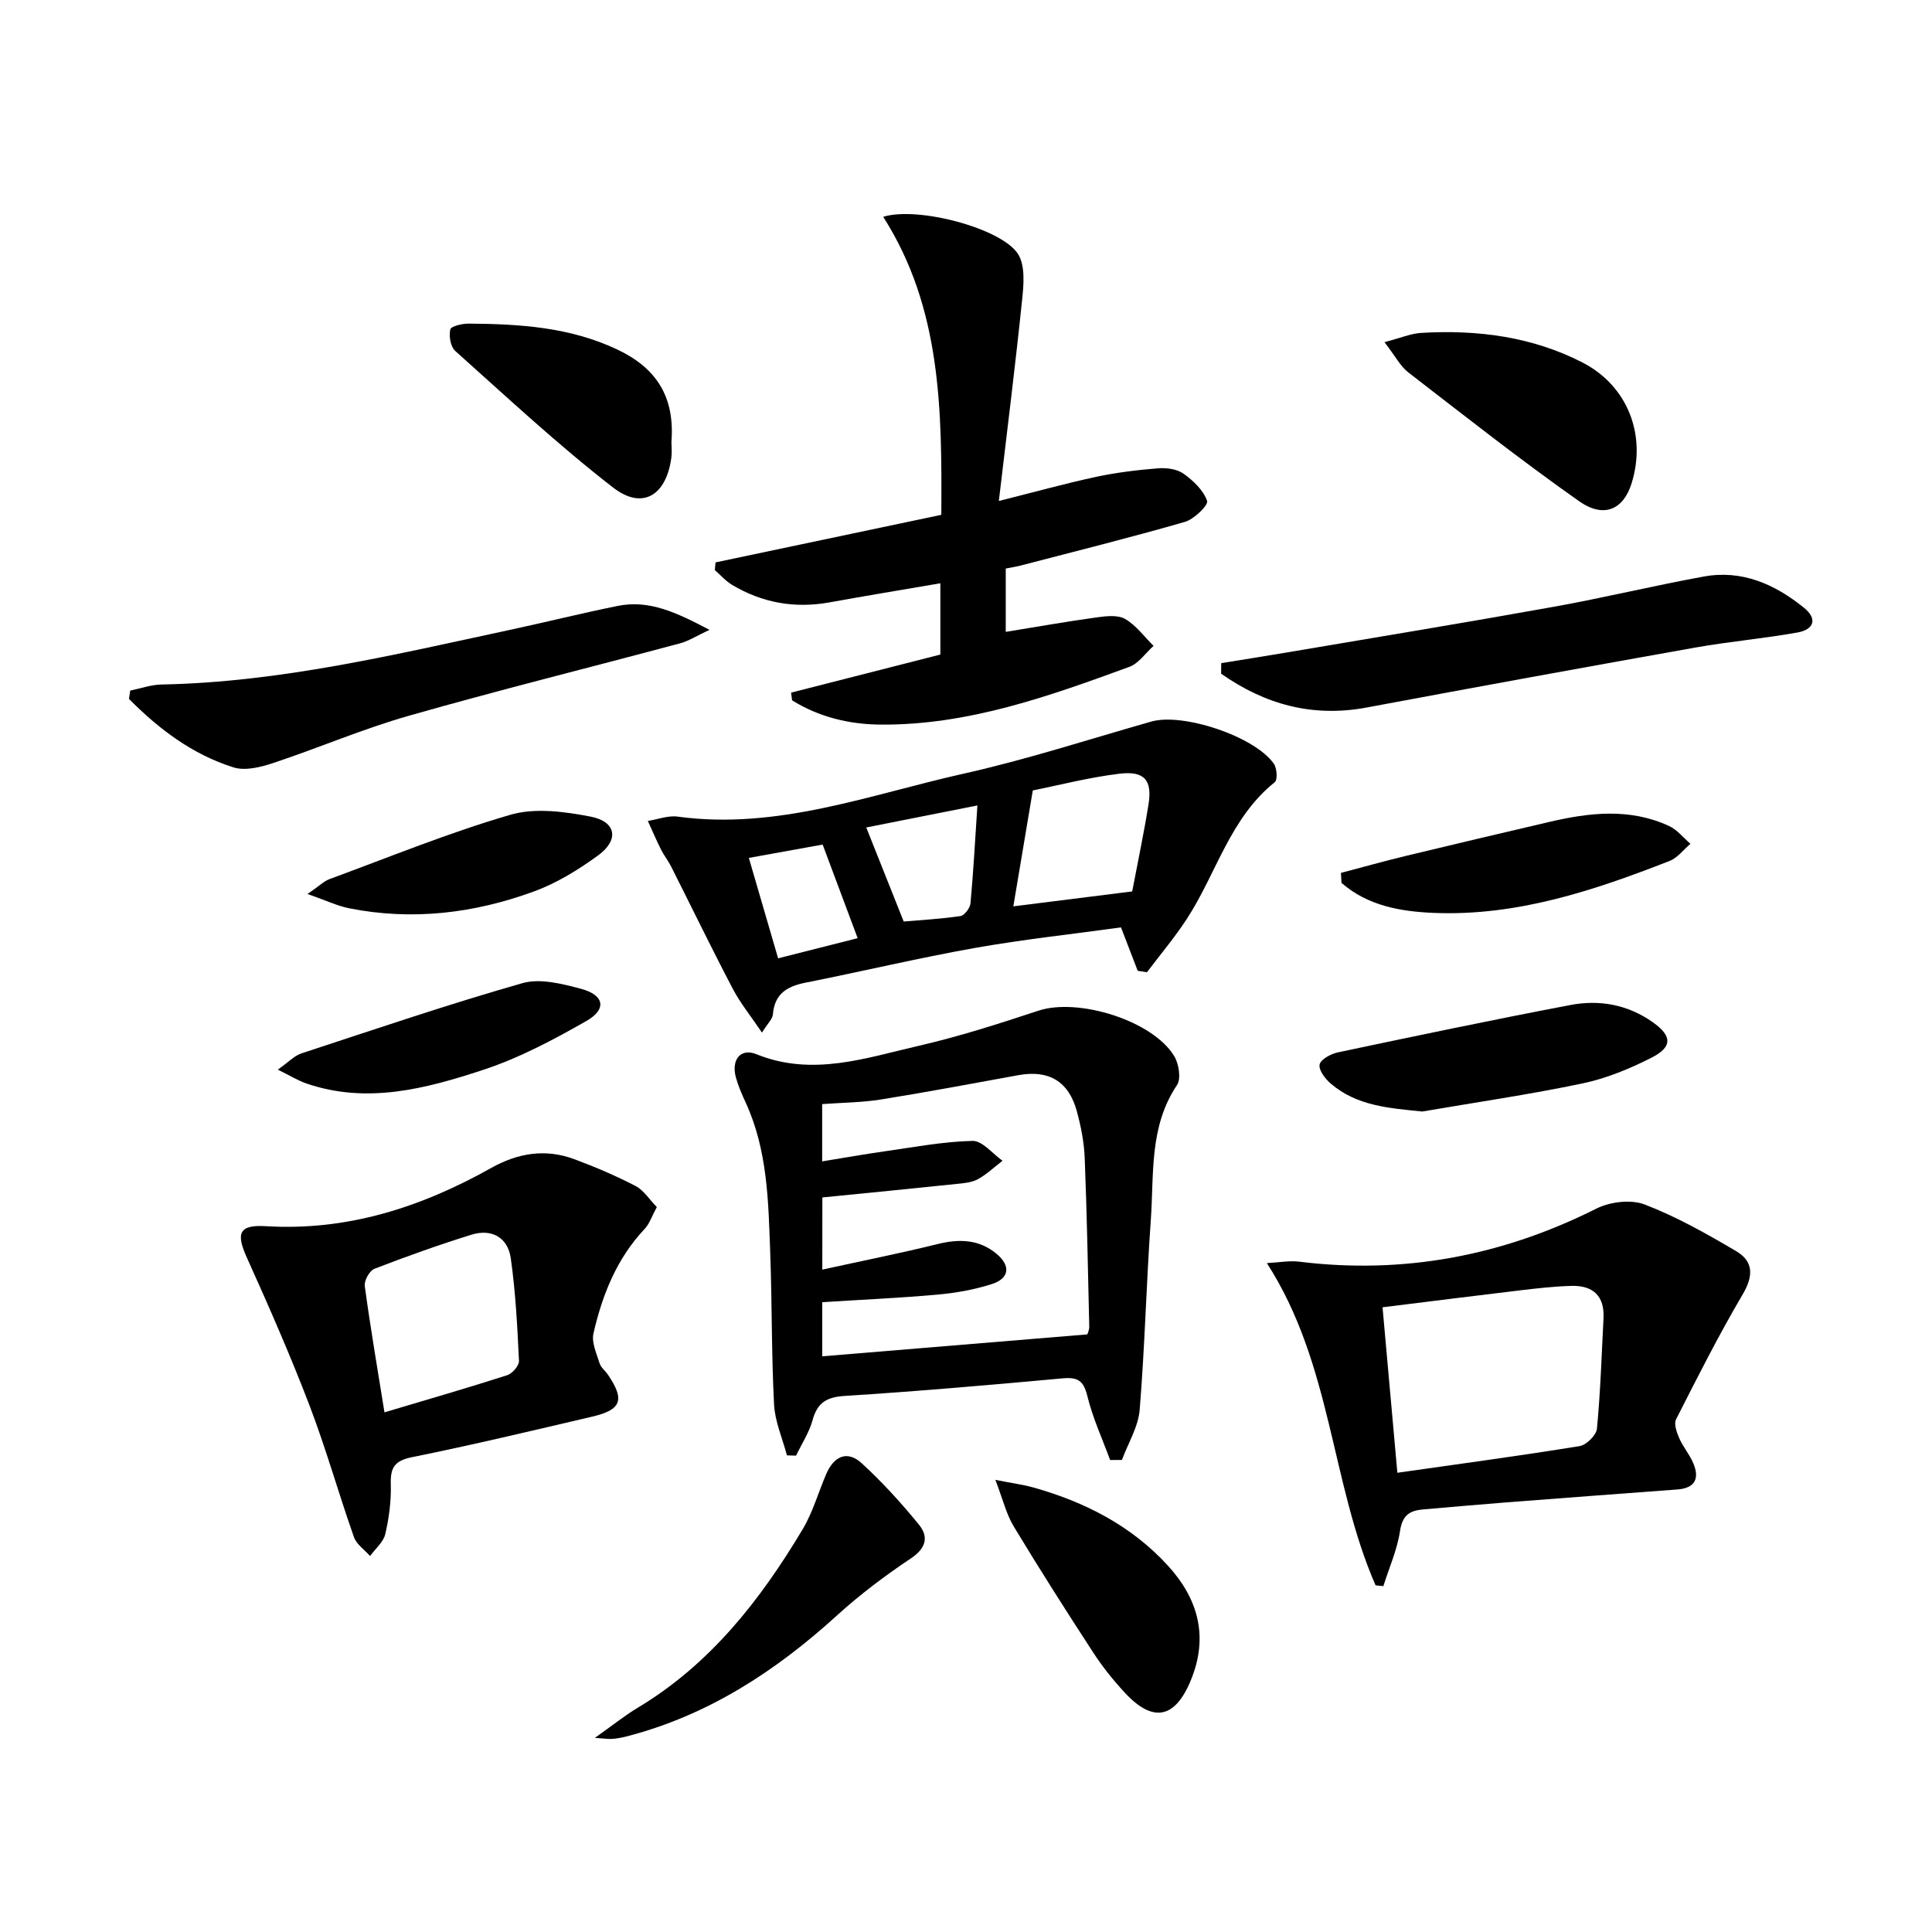
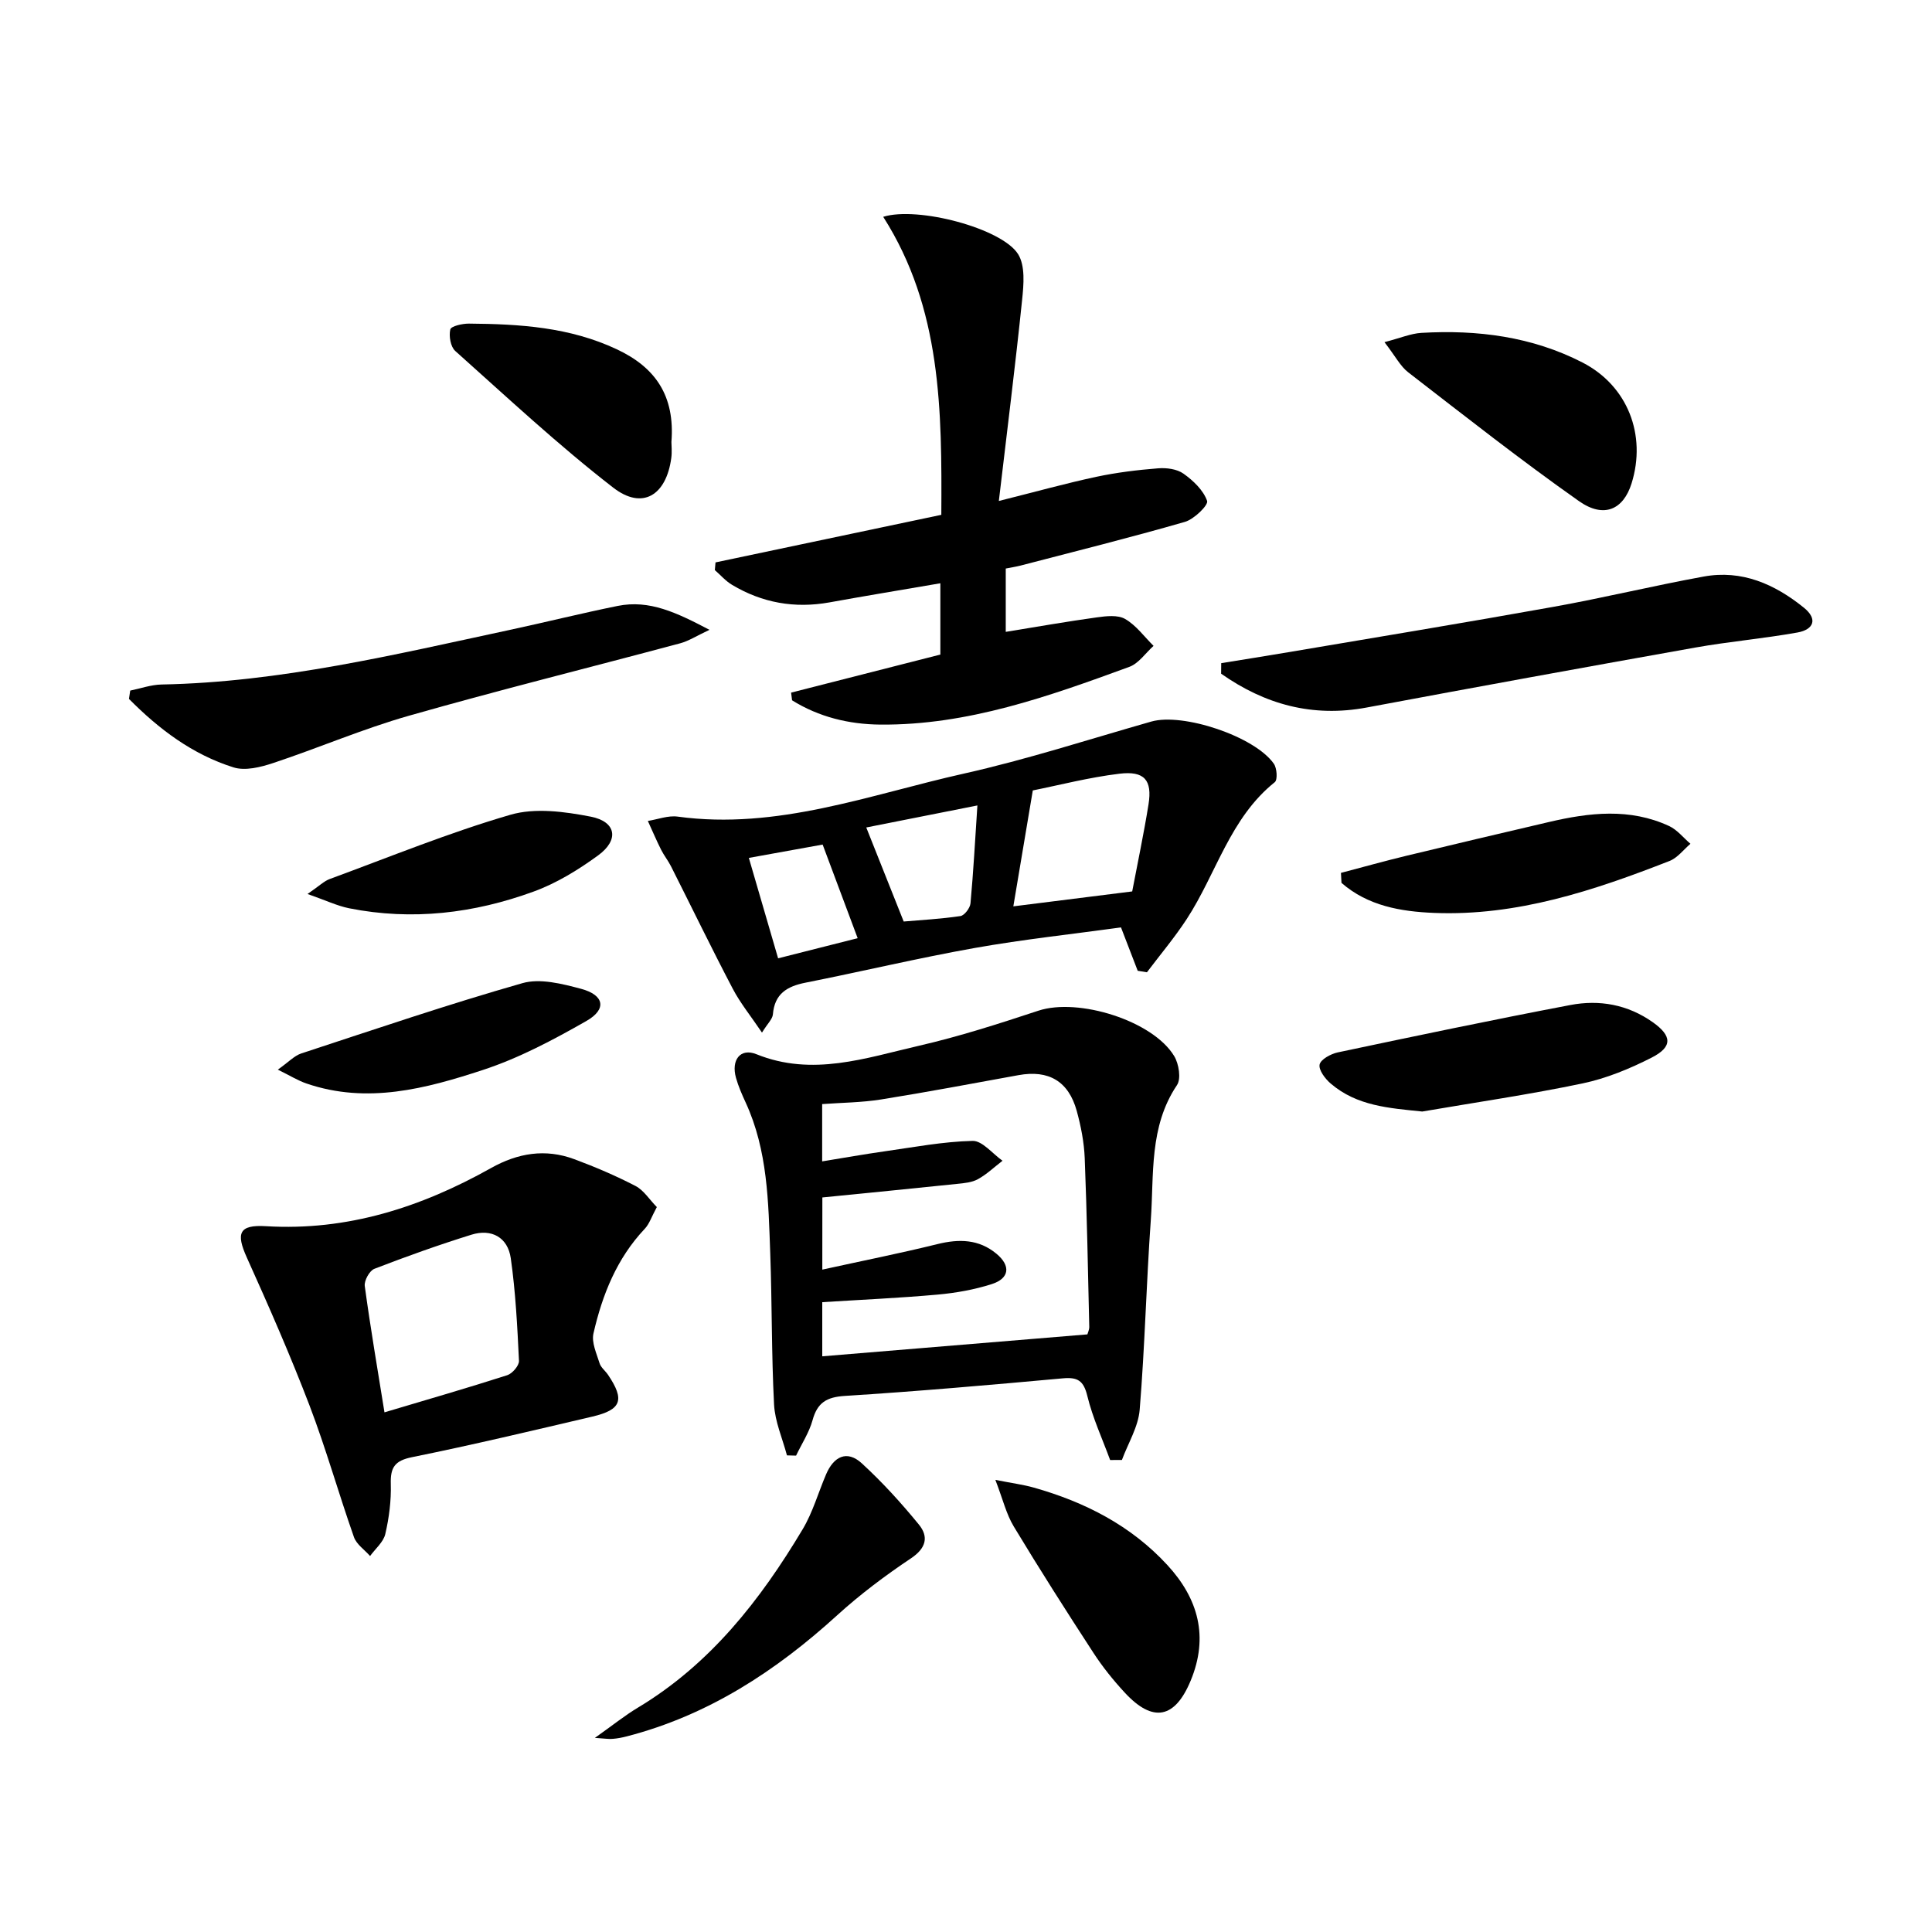
<svg xmlns="http://www.w3.org/2000/svg" enable-background="new 0 0 400 400" viewBox="0 0 400 400">
  <path d="m229.84 302.28c-1.62-4.41-3.62-8.73-4.72-13.26-.77-3.16-1.98-3.93-5.07-3.65-15.04 1.37-30.09 2.69-45.15 3.64-3.78.24-5.68 1.41-6.67 5.03-.71 2.56-2.25 4.89-3.41 7.33-.63-.02-1.26-.04-1.89-.05-.93-3.51-2.48-6.98-2.67-10.53-.54-10.43-.41-20.89-.79-31.33-.39-10.6-.51-21.28-5.1-31.22-.76-1.65-1.5-3.34-1.99-5.08-1.04-3.69.89-6.24 4.22-4.9 11.59 4.69 22.62.79 33.67-1.75 8.36-1.92 16.57-4.57 24.73-7.26 8.26-2.72 23.68 2.06 28.11 9.41.96 1.6 1.46 4.68.57 6-5.8 8.63-4.74 18.48-5.42 27.97-.93 13.07-1.23 26.18-2.3 39.23-.29 3.55-2.4 6.94-3.68 10.41-.83.01-1.64.01-2.44.01zm-59.59-39.42c8.33-1.83 16.13-3.38 23.83-5.28 4.48-1.11 8.58-1.03 12.22 1.99 3.01 2.5 2.71 5.11-.97 6.29-3.6 1.15-7.41 1.83-11.18 2.17-7.9.71-15.83 1.06-23.91 1.57v11.21c18.39-1.52 36.51-3.02 54.89-4.54.08-.32.4-.95.39-1.57-.27-11.64-.48-23.28-.94-34.91-.13-3.28-.78-6.61-1.65-9.78-1.7-6.17-5.83-8.55-12.07-7.41-9.47 1.72-18.93 3.51-28.43 5.03-4.01.64-8.12.66-12.21.96v11.86c4.49-.73 8.7-1.48 12.93-2.08 6.06-.86 12.13-2.02 18.21-2.16 2.03-.05 4.13 2.66 6.2 4.11-1.68 1.29-3.25 2.8-5.08 3.81-1.24.69-2.85.83-4.32.98-9.2.96-18.41 1.86-27.9 2.81-.01 4.4-.01 8.99-.01 14.94z" />
  <path d="m148.14 116.44c15.43-3.25 30.86-6.5 46.75-9.85.12-21.57.07-42.73-12.03-61.7 7.11-2.23 24.57 2.38 27.92 7.72 1.51 2.4 1.17 6.31.84 9.45-1.39 13.49-3.09 26.96-4.82 41.66 7.82-1.96 13.98-3.68 20.22-5.01 4.19-.89 8.48-1.41 12.75-1.75 1.74-.14 3.9.14 5.25 1.1 2.03 1.44 4.13 3.44 4.9 5.65.3.86-2.69 3.79-4.6 4.34-11.28 3.25-22.68 6.09-34.04 9.05-.94.24-1.91.38-3.05.61v13.11c6.45-1.05 12.64-2.14 18.86-3 1.94-.27 4.35-.55 5.87.34 2.27 1.31 3.94 3.65 5.87 5.56-1.65 1.48-3.07 3.63-5 4.34-16.69 6.11-33.47 12.12-51.59 11.96-6.48-.06-12.7-1.57-18.25-5.03-.07-.53-.13-1.06-.2-1.59 10.23-2.61 20.47-5.22 30.9-7.88 0-4.75 0-9.35 0-14.76-7.81 1.34-15.4 2.59-22.97 3.96-7.19 1.29-13.91.1-20.15-3.63-1.33-.79-2.39-2.03-3.57-3.06.04-.54.09-1.07.14-1.59z" />
-   <path d="m284.8 328.23c-9.3-21.27-9.02-45.79-22.51-66.72 2.67-.14 4.69-.54 6.63-.3 21.67 2.68 42.09-1.19 61.59-10.98 2.83-1.42 7.16-1.95 10.01-.85 6.6 2.53 12.85 6.07 18.97 9.68 3.58 2.12 3.55 5.14 1.31 8.94-4.96 8.41-9.36 17.15-13.79 25.86-.49.96.14 2.72.67 3.92.79 1.81 2.15 3.37 2.91 5.19 1.32 3.16.34 5.14-3.33 5.41-11.92.88-23.83 1.78-35.74 2.7-5.63.44-11.26.95-16.89 1.43-2.73.23-4.28 1.19-4.76 4.41-.58 3.91-2.26 7.65-3.46 11.47-.54-.06-1.08-.11-1.61-.16zm4.51-23.31c12.95-1.85 25.37-3.51 37.73-5.52 1.41-.23 3.46-2.26 3.59-3.61.73-7.59.96-15.22 1.36-22.84.24-4.63-2.16-6.83-6.6-6.72-3.47.09-6.94.48-10.4.89-9.49 1.13-18.96 2.33-28.75 3.54 1.04 11.55 2.02 22.53 3.07 34.26z" />
  <path d="m235.55 200.99c-1.1-2.84-2.19-5.69-3.46-8.98-9.98 1.38-20.2 2.47-30.29 4.26-11.74 2.09-23.37 4.87-35.07 7.19-3.81.76-6.36 2.31-6.71 6.55-.08.98-1.09 1.88-2.26 3.78-2.32-3.44-4.48-6.09-6.04-9.06-4.4-8.39-8.53-16.92-12.8-25.38-.6-1.18-1.45-2.24-2.05-3.43-.98-1.95-1.83-3.97-2.74-5.95 2.06-.33 4.19-1.17 6.17-.9 20.63 2.82 39.74-4.54 59.24-8.9 13.09-2.93 25.91-7.1 38.83-10.78 6.54-1.86 21.39 3.05 25.37 8.74.64.92.8 3.32.19 3.81-9.29 7.43-12.1 18.95-18.23 28.34-2.5 3.83-5.48 7.36-8.24 11.02-.64-.09-1.27-.2-1.91-.31zm-21.72-37.34c-1.48 8.8-2.74 16.31-4.03 24 8.16-1.02 16.27-2.04 24.61-3.09 1.15-6.07 2.42-12.03 3.38-18.04.79-4.99-.83-6.96-6.03-6.33-6.36.77-12.61 2.4-17.93 3.46zm-34.48 7.67c2.67 6.72 5.14 12.91 7.75 19.47 3.59-.31 7.7-.53 11.75-1.13.83-.13 1.99-1.66 2.08-2.63.6-6.51.95-13.04 1.43-20.27-8.35 1.65-15.6 3.09-23.01 4.56zm-1.78 22.92c-2.44-6.53-4.73-12.63-7.25-19.38-4.39.79-9.63 1.74-15.28 2.76 2.1 7.2 4.02 13.79 6.06 20.79 6.21-1.58 11.75-2.98 16.47-4.17z" />
  <path d="m135.99 249.91c-1.08 1.99-1.54 3.48-2.5 4.5-5.79 6.13-8.79 13.66-10.62 21.66-.43 1.87.64 4.15 1.26 6.16.27.89 1.19 1.58 1.75 2.4 3.51 5.2 2.81 7.24-3.24 8.66-12.42 2.91-24.83 5.87-37.33 8.4-3.61.73-4.5 2.14-4.4 5.57.1 3.45-.36 6.99-1.14 10.35-.39 1.67-2.06 3.04-3.15 4.55-1.14-1.3-2.81-2.41-3.34-3.92-3.19-9.06-5.79-18.34-9.22-27.31-3.96-10.34-8.42-20.51-12.97-30.6-2.26-5.02-1.61-6.8 3.97-6.46 16.87 1.02 32.14-3.93 46.59-12.03 5.55-3.12 11.25-4.07 17.23-1.85 4.35 1.61 8.64 3.45 12.75 5.58 1.68.9 2.85 2.81 4.36 4.34zm-56.39 42.5c8.71-2.6 17.11-5.02 25.42-7.69 1.06-.34 2.47-1.99 2.43-2.97-.34-7.1-.7-14.23-1.7-21.25-.62-4.33-3.99-6.16-8.14-4.87-6.78 2.11-13.47 4.5-20.09 7.06-1.02.39-2.15 2.45-2 3.57 1.18 8.68 2.66 17.31 4.08 26.15z" />
  <path d="m26.96 142.98c2.16-.44 4.32-1.22 6.49-1.26 24.56-.47 48.29-6.2 72.12-11.31 7.45-1.6 14.85-3.45 22.31-4.96 6.58-1.33 12.2 1.38 19.01 4.95-2.77 1.3-4.34 2.33-6.07 2.79-18.73 5.02-37.56 9.69-56.21 15.01-9.51 2.71-18.66 6.66-28.06 9.78-2.59.86-5.78 1.66-8.2.9-8.51-2.67-15.47-7.94-21.65-14.18.09-.58.17-1.15.26-1.72z" />
  <path d="m252.84 137.3c4.62-.75 9.24-1.48 13.85-2.26 18.3-3.1 36.61-6.11 54.87-9.39 10.43-1.87 20.74-4.38 31.17-6.28 7.91-1.45 14.71 1.57 20.74 6.44 2.98 2.41 1.97 4.55-1.31 5.14-7.02 1.26-14.15 1.87-21.17 3.12-22.69 4.04-45.36 8.17-68.01 12.41-11.26 2.11-21.13-.66-30.16-7 .02-.73.02-1.45.02-2.18z" />
  <path d="m286.64 70.84c3.34-.87 5.46-1.79 7.63-1.92 11.61-.68 22.94.77 33.38 6.14 9.37 4.83 13.27 15.02 10.15 25.02-1.69 5.41-5.71 7.31-10.88 3.68-12.07-8.5-23.68-17.65-35.37-26.68-1.62-1.25-2.63-3.29-4.91-6.24z" />
  <path d="m123.16 359.81c3.75-2.65 6.2-4.64 8.89-6.25 14.98-8.99 25.36-22.26 34.13-36.94 2.1-3.51 3.23-7.59 4.86-11.39 1.56-3.65 4.29-5.1 7.39-2.26 4.25 3.9 8.17 8.21 11.82 12.68 2.03 2.49 1.54 4.85-1.62 6.97-5.34 3.57-10.54 7.47-15.29 11.79-12.71 11.57-26.72 20.72-43.54 25.08-.96.25-1.94.44-2.92.52-.77.08-1.56-.06-3.72-.2z" />
  <path d="m206.08 306.39c3.58.71 5.81.99 7.95 1.6 10.59 2.99 20.14 7.86 27.69 16.07 6.39 6.95 8.55 14.84 4.8 23.89-3.26 7.88-7.83 8.79-13.66 2.48-2.37-2.56-4.58-5.31-6.48-8.23-5.62-8.63-11.16-17.32-16.48-26.14-1.55-2.55-2.26-5.62-3.82-9.67z" />
  <path d="m294.46 230.13c-6.9-.71-13.51-1.14-18.94-5.78-1.15-.98-2.53-2.8-2.31-3.94.21-1.07 2.31-2.21 3.75-2.52 16.03-3.39 32.07-6.75 48.16-9.81 6.02-1.15 11.88-.11 17.07 3.56 3.97 2.81 4.16 5.09-.24 7.33-4.51 2.3-9.36 4.3-14.3 5.34-10.98 2.3-22.11 3.92-33.19 5.82z" />
  <path d="m139.01 91.52c0 .66.15 2.01-.03 3.32-1.05 7.74-5.98 10.8-12.02 6.12-11.38-8.81-21.95-18.69-32.71-28.3-.97-.87-1.34-3.09-1.02-4.45.16-.69 2.5-1.22 3.85-1.21 10.49.08 20.86.72 30.63 5.32 7.99 3.75 12.06 9.62 11.3 19.2z" />
  <path d="m277.63 180.72c4.52-1.19 9.03-2.45 13.58-3.55 9.81-2.37 19.64-4.68 29.48-6.98 8.36-1.96 16.75-2.94 24.88.83 1.68.78 2.96 2.43 4.42 3.68-1.43 1.21-2.67 2.9-4.32 3.55-15.67 6.13-31.58 11.44-48.73 10.76-6.94-.28-13.75-1.46-19.2-6.22-.05-.69-.08-1.38-.11-2.07z" />
  <path d="m57.52 221.46c2.26-1.6 3.42-2.88 4.84-3.35 15.23-5 30.41-10.17 45.81-14.56 3.65-1.04 8.21.13 12.12 1.17 4.83 1.29 5.39 4.23 1.12 6.66-6.85 3.91-13.96 7.69-21.42 10.14-11.81 3.88-23.98 7.11-36.53 2.81-1.72-.58-3.31-1.58-5.94-2.87z" />
  <path d="m63.67 185.09c2.45-1.68 3.42-2.67 4.6-3.1 12.42-4.57 24.72-9.61 37.4-13.3 5.11-1.49 11.23-.66 16.64.39 5.28 1.03 5.92 4.81 1.54 8.01-4.11 3-8.62 5.77-13.37 7.5-12.34 4.51-25.14 6.06-38.19 3.46-2.48-.5-4.84-1.64-8.62-2.96z" />
</svg>